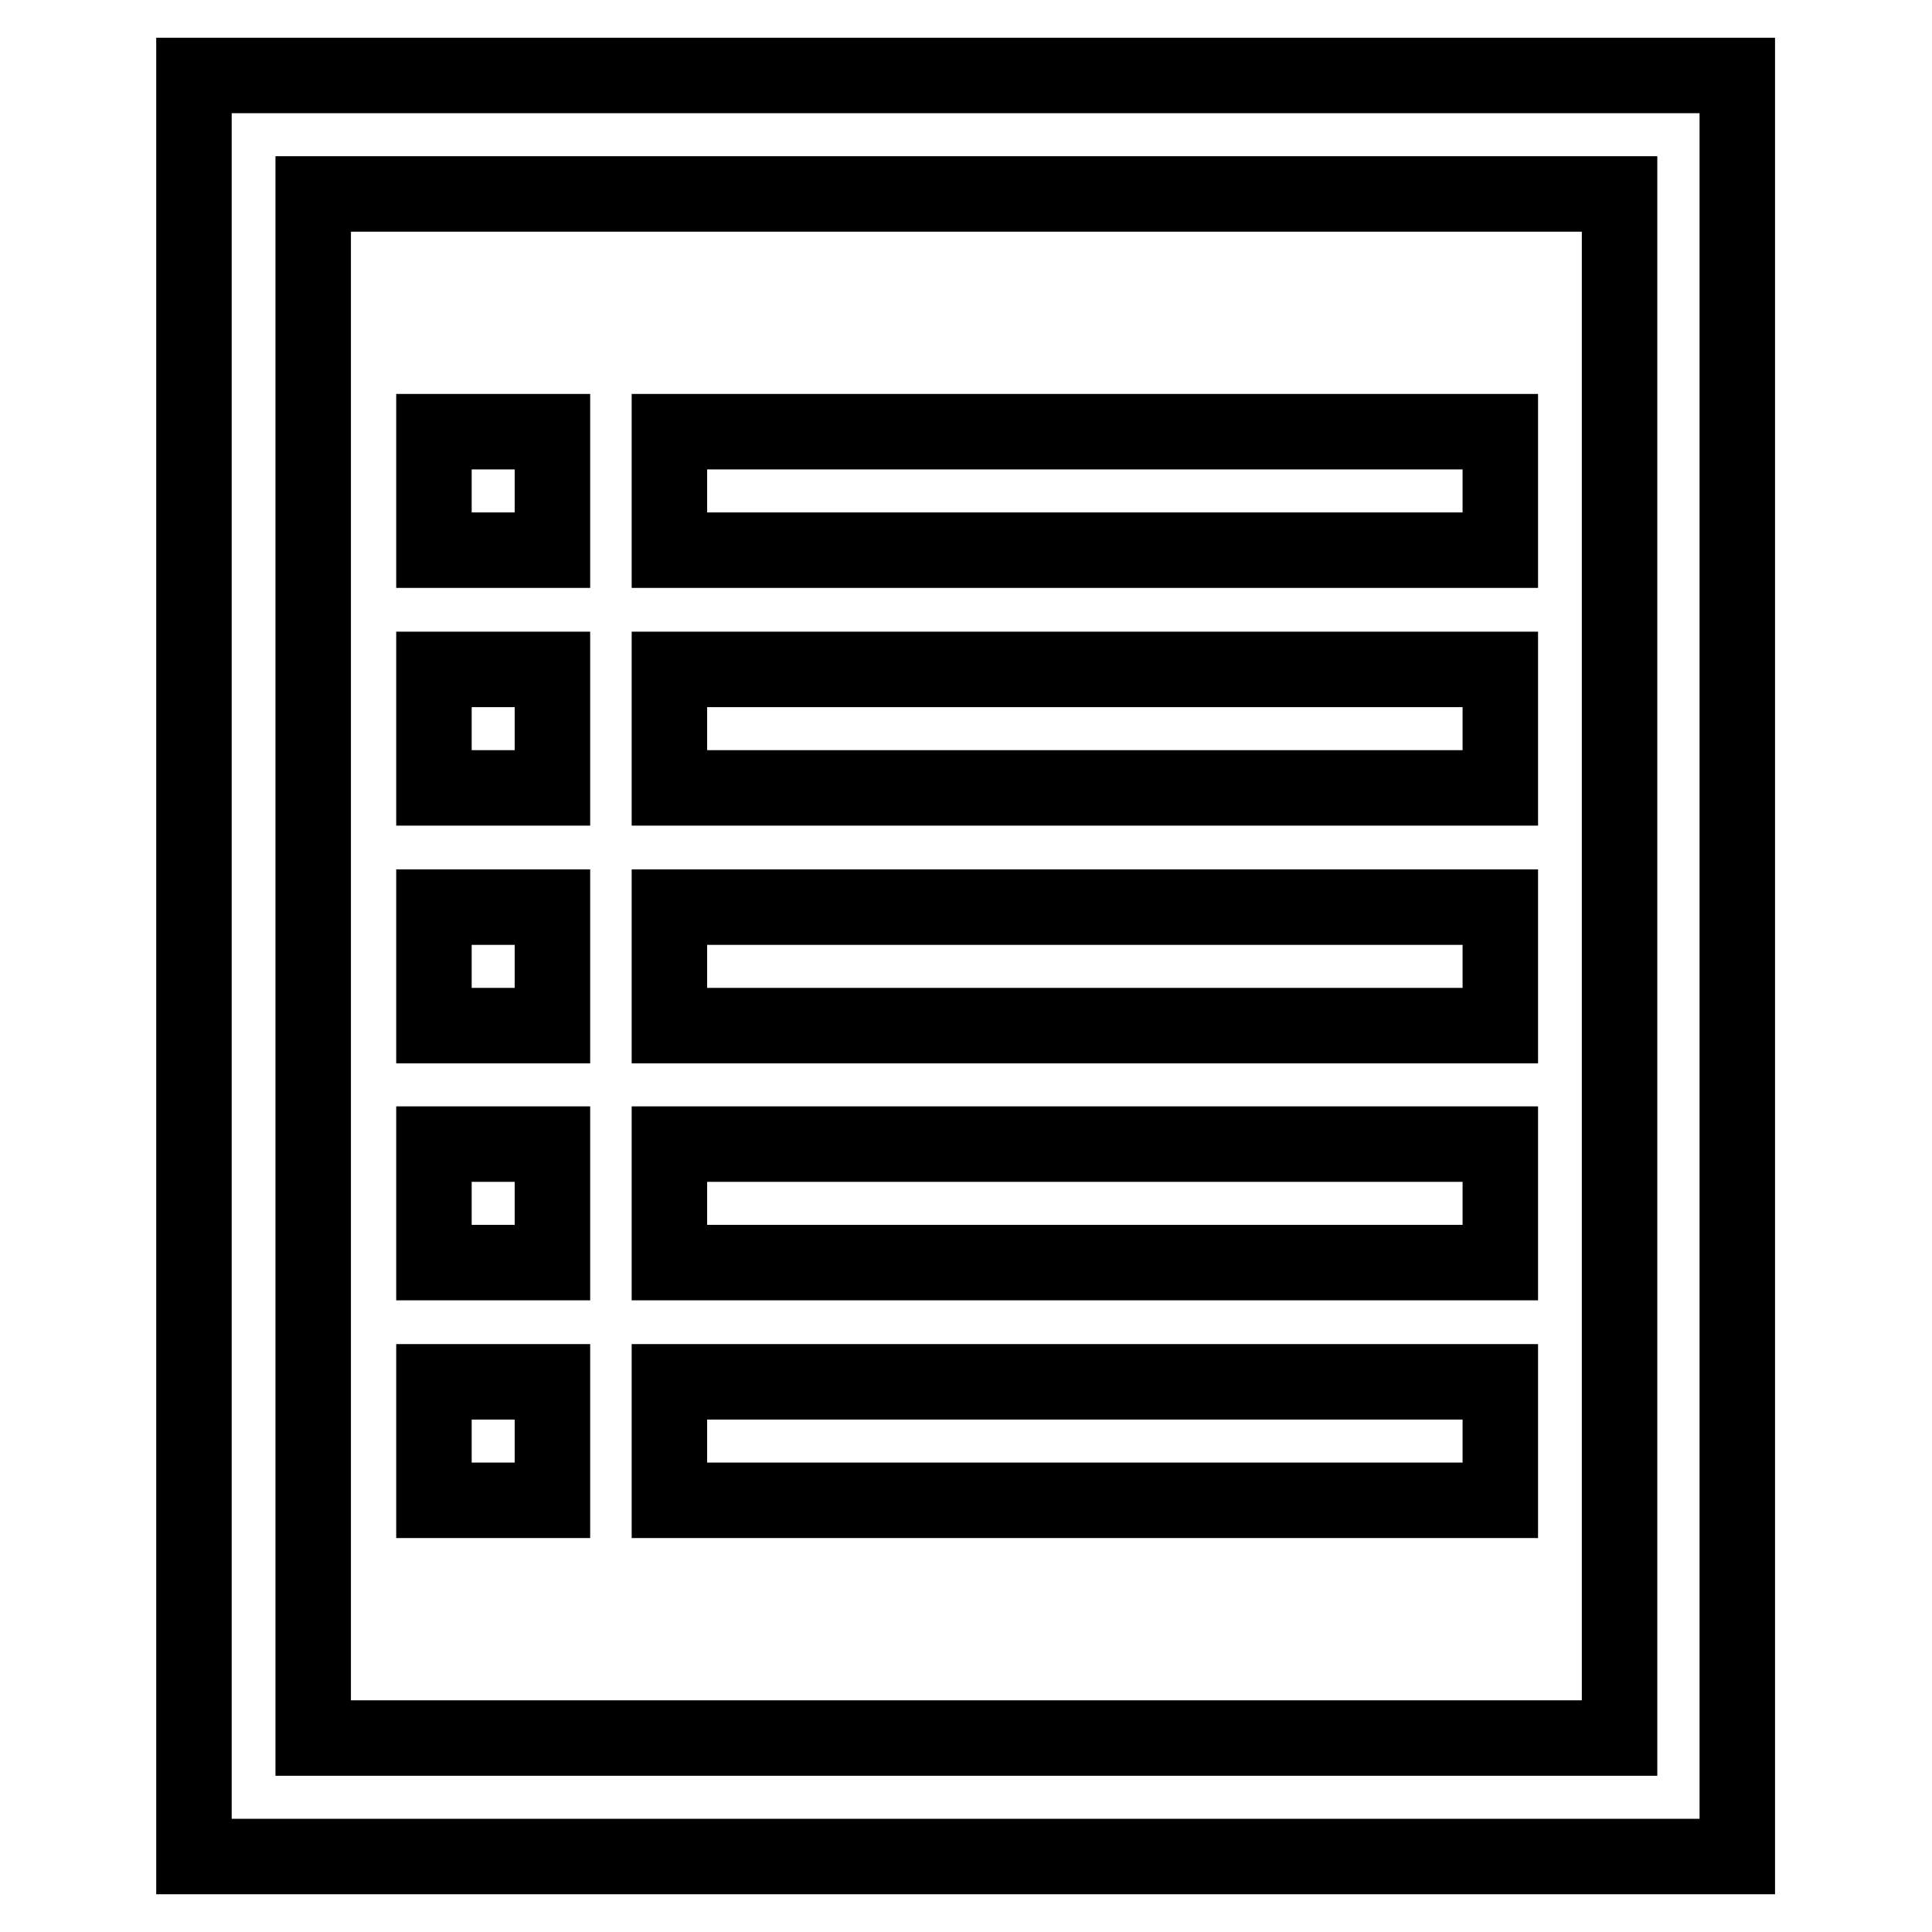
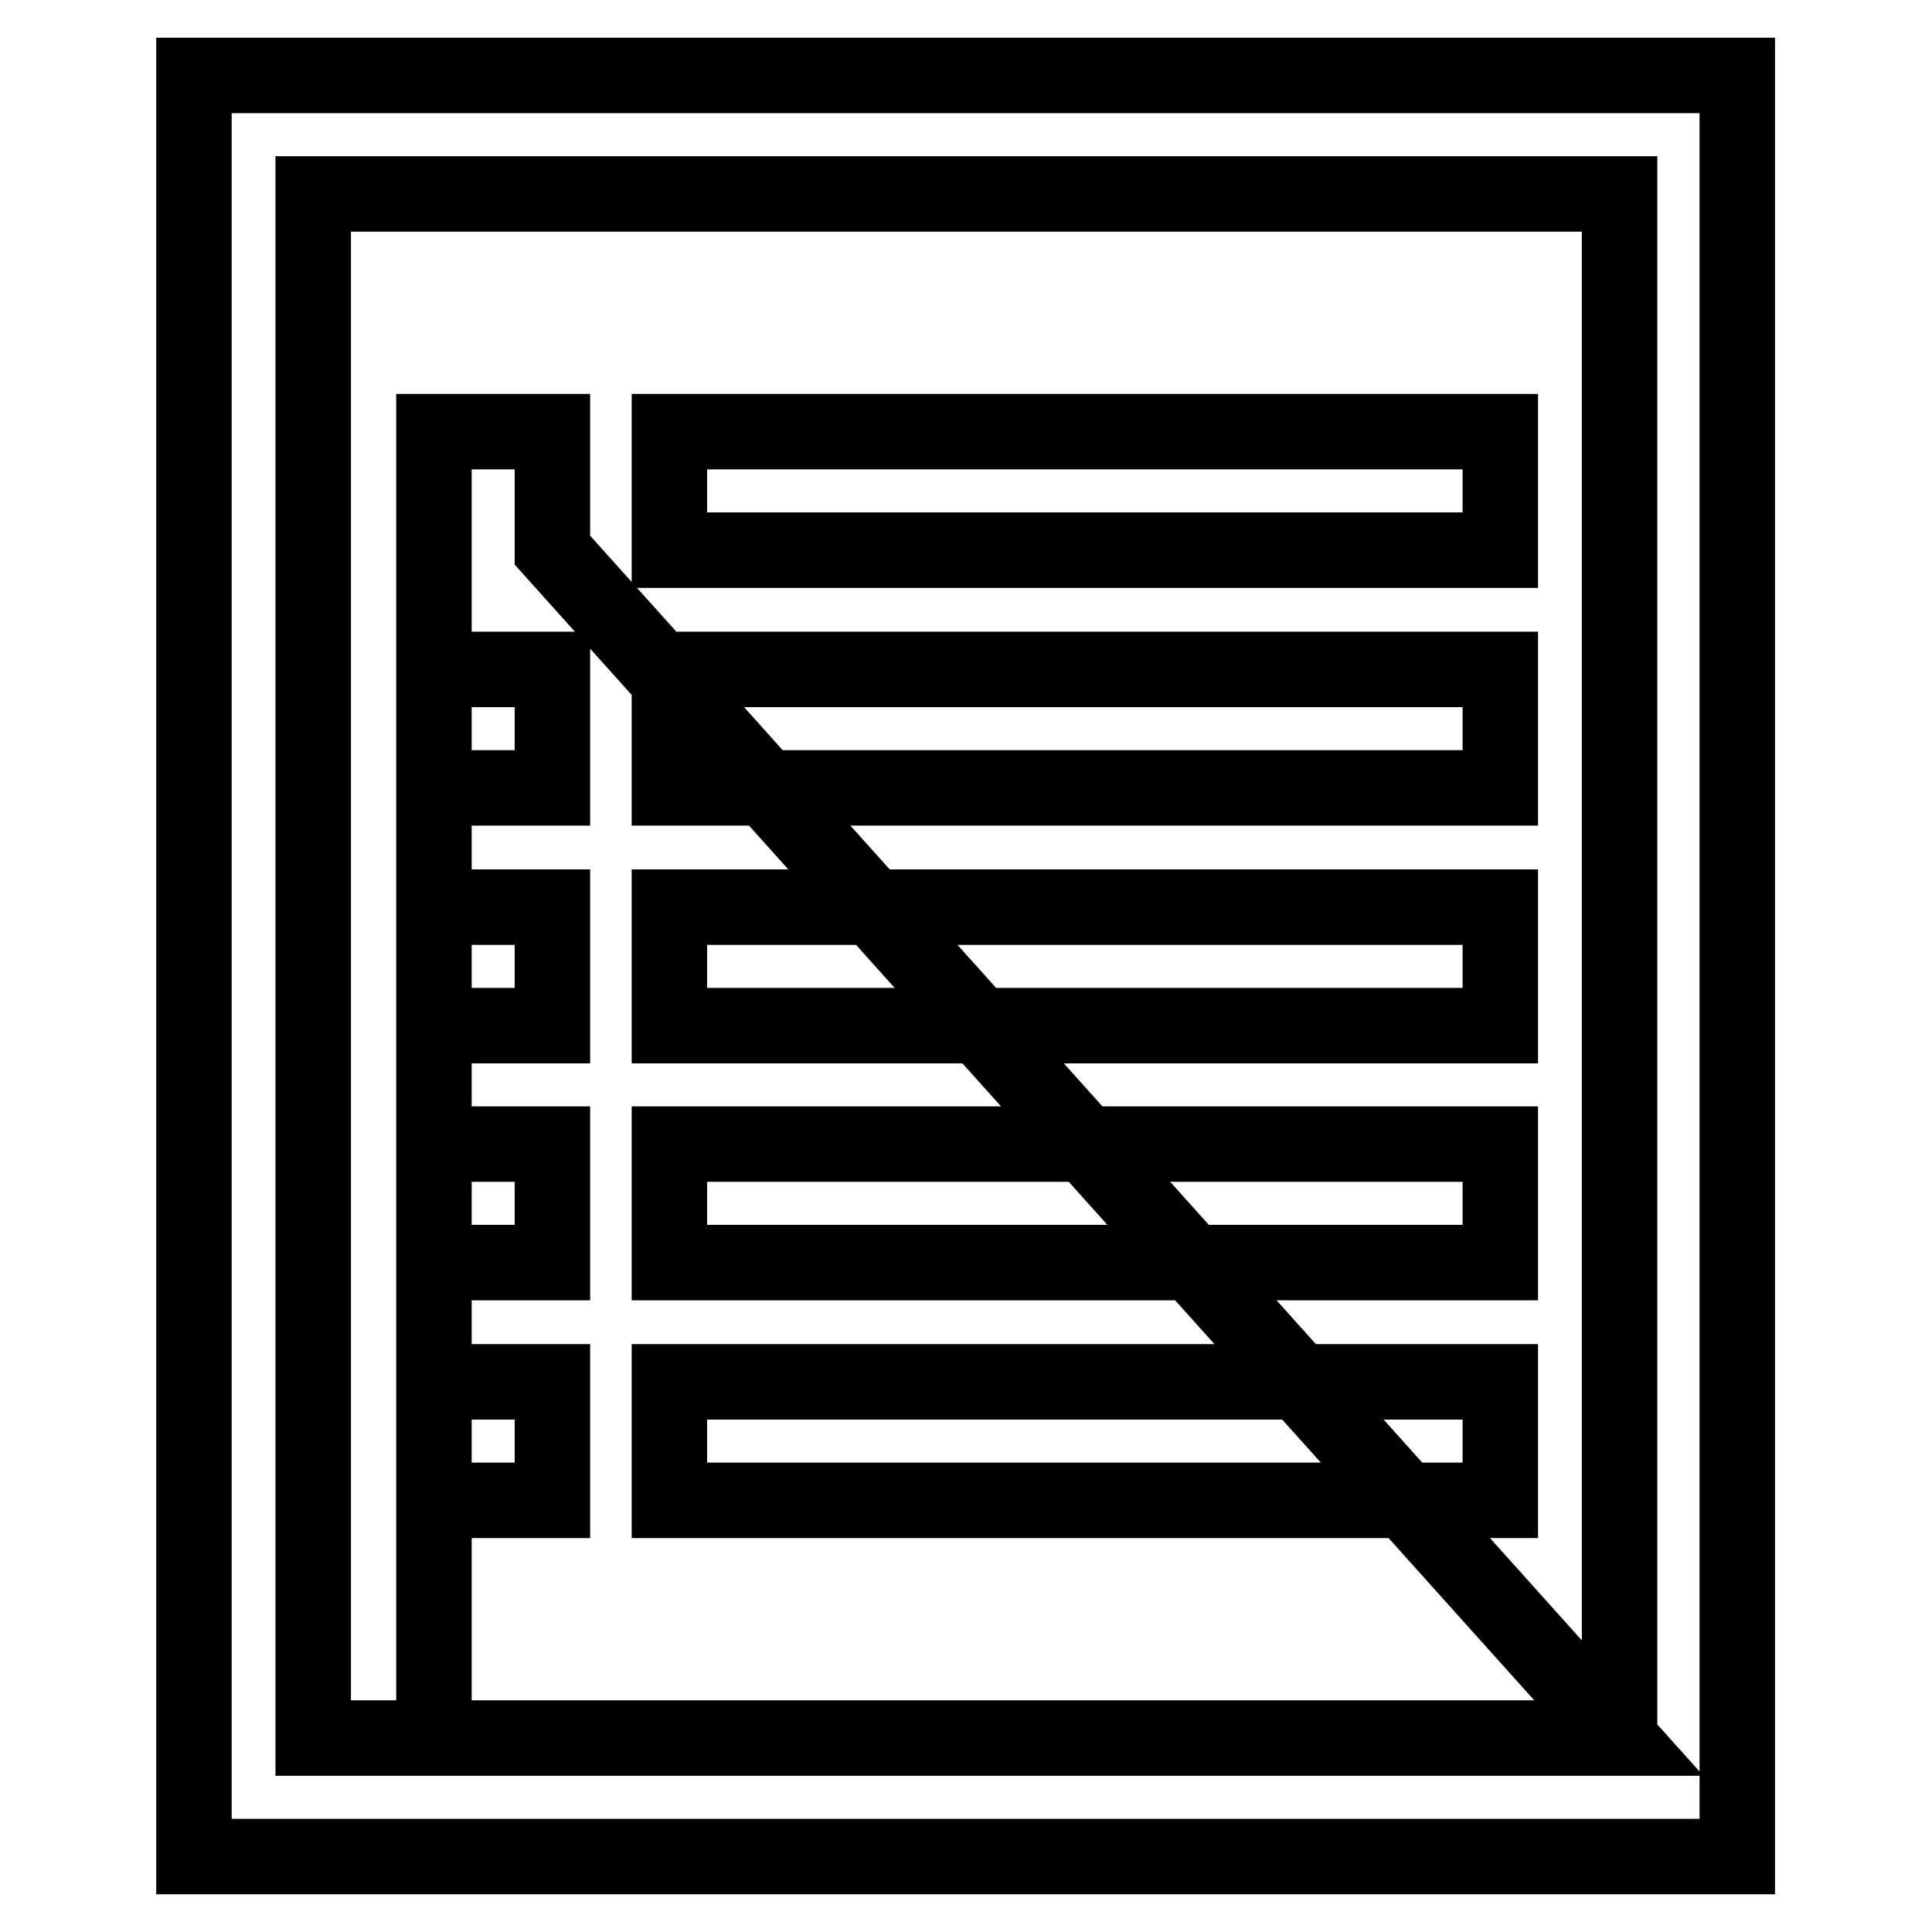
<svg xmlns="http://www.w3.org/2000/svg" version="1.1" x="0px" y="0px" viewBox="0 0 256 256" enable-background="new 0 0 256 256" xml:space="preserve">
  <g>
-     <path stroke-width="10" fill-opacity="0" stroke="#000000" d="M25.7,10v236h204.5V10H25.7z M214.5,230.3H41.5V25.7h173.1V230.3z M73.2,72.9H57.5V57.2h15.7V72.9z  M198.8,72.9H88.7V57.2h110.1V72.9z M73.2,104.4H57.5V88.7h15.7V104.4z M198.8,104.4H88.7V88.7h110.1V104.4z M73.2,135.9H57.5 v-15.7h15.7V135.9z M198.8,135.9H88.7v-15.7h110.1V135.9z M73.2,167.3H57.5v-15.7h15.7V167.3z M198.8,167.3H88.7v-15.7h110.1V167.3 z M73.2,198.8H57.5v-15.7h15.7V198.8z M198.8,198.8H88.7v-15.7h110.1V198.8z" />
+     <path stroke-width="10" fill-opacity="0" stroke="#000000" d="M25.7,10v236h204.5V10H25.7z M214.5,230.3H41.5V25.7h173.1V230.3z H57.5V57.2h15.7V72.9z  M198.8,72.9H88.7V57.2h110.1V72.9z M73.2,104.4H57.5V88.7h15.7V104.4z M198.8,104.4H88.7V88.7h110.1V104.4z M73.2,135.9H57.5 v-15.7h15.7V135.9z M198.8,135.9H88.7v-15.7h110.1V135.9z M73.2,167.3H57.5v-15.7h15.7V167.3z M198.8,167.3H88.7v-15.7h110.1V167.3 z M73.2,198.8H57.5v-15.7h15.7V198.8z M198.8,198.8H88.7v-15.7h110.1V198.8z" />
  </g>
</svg>